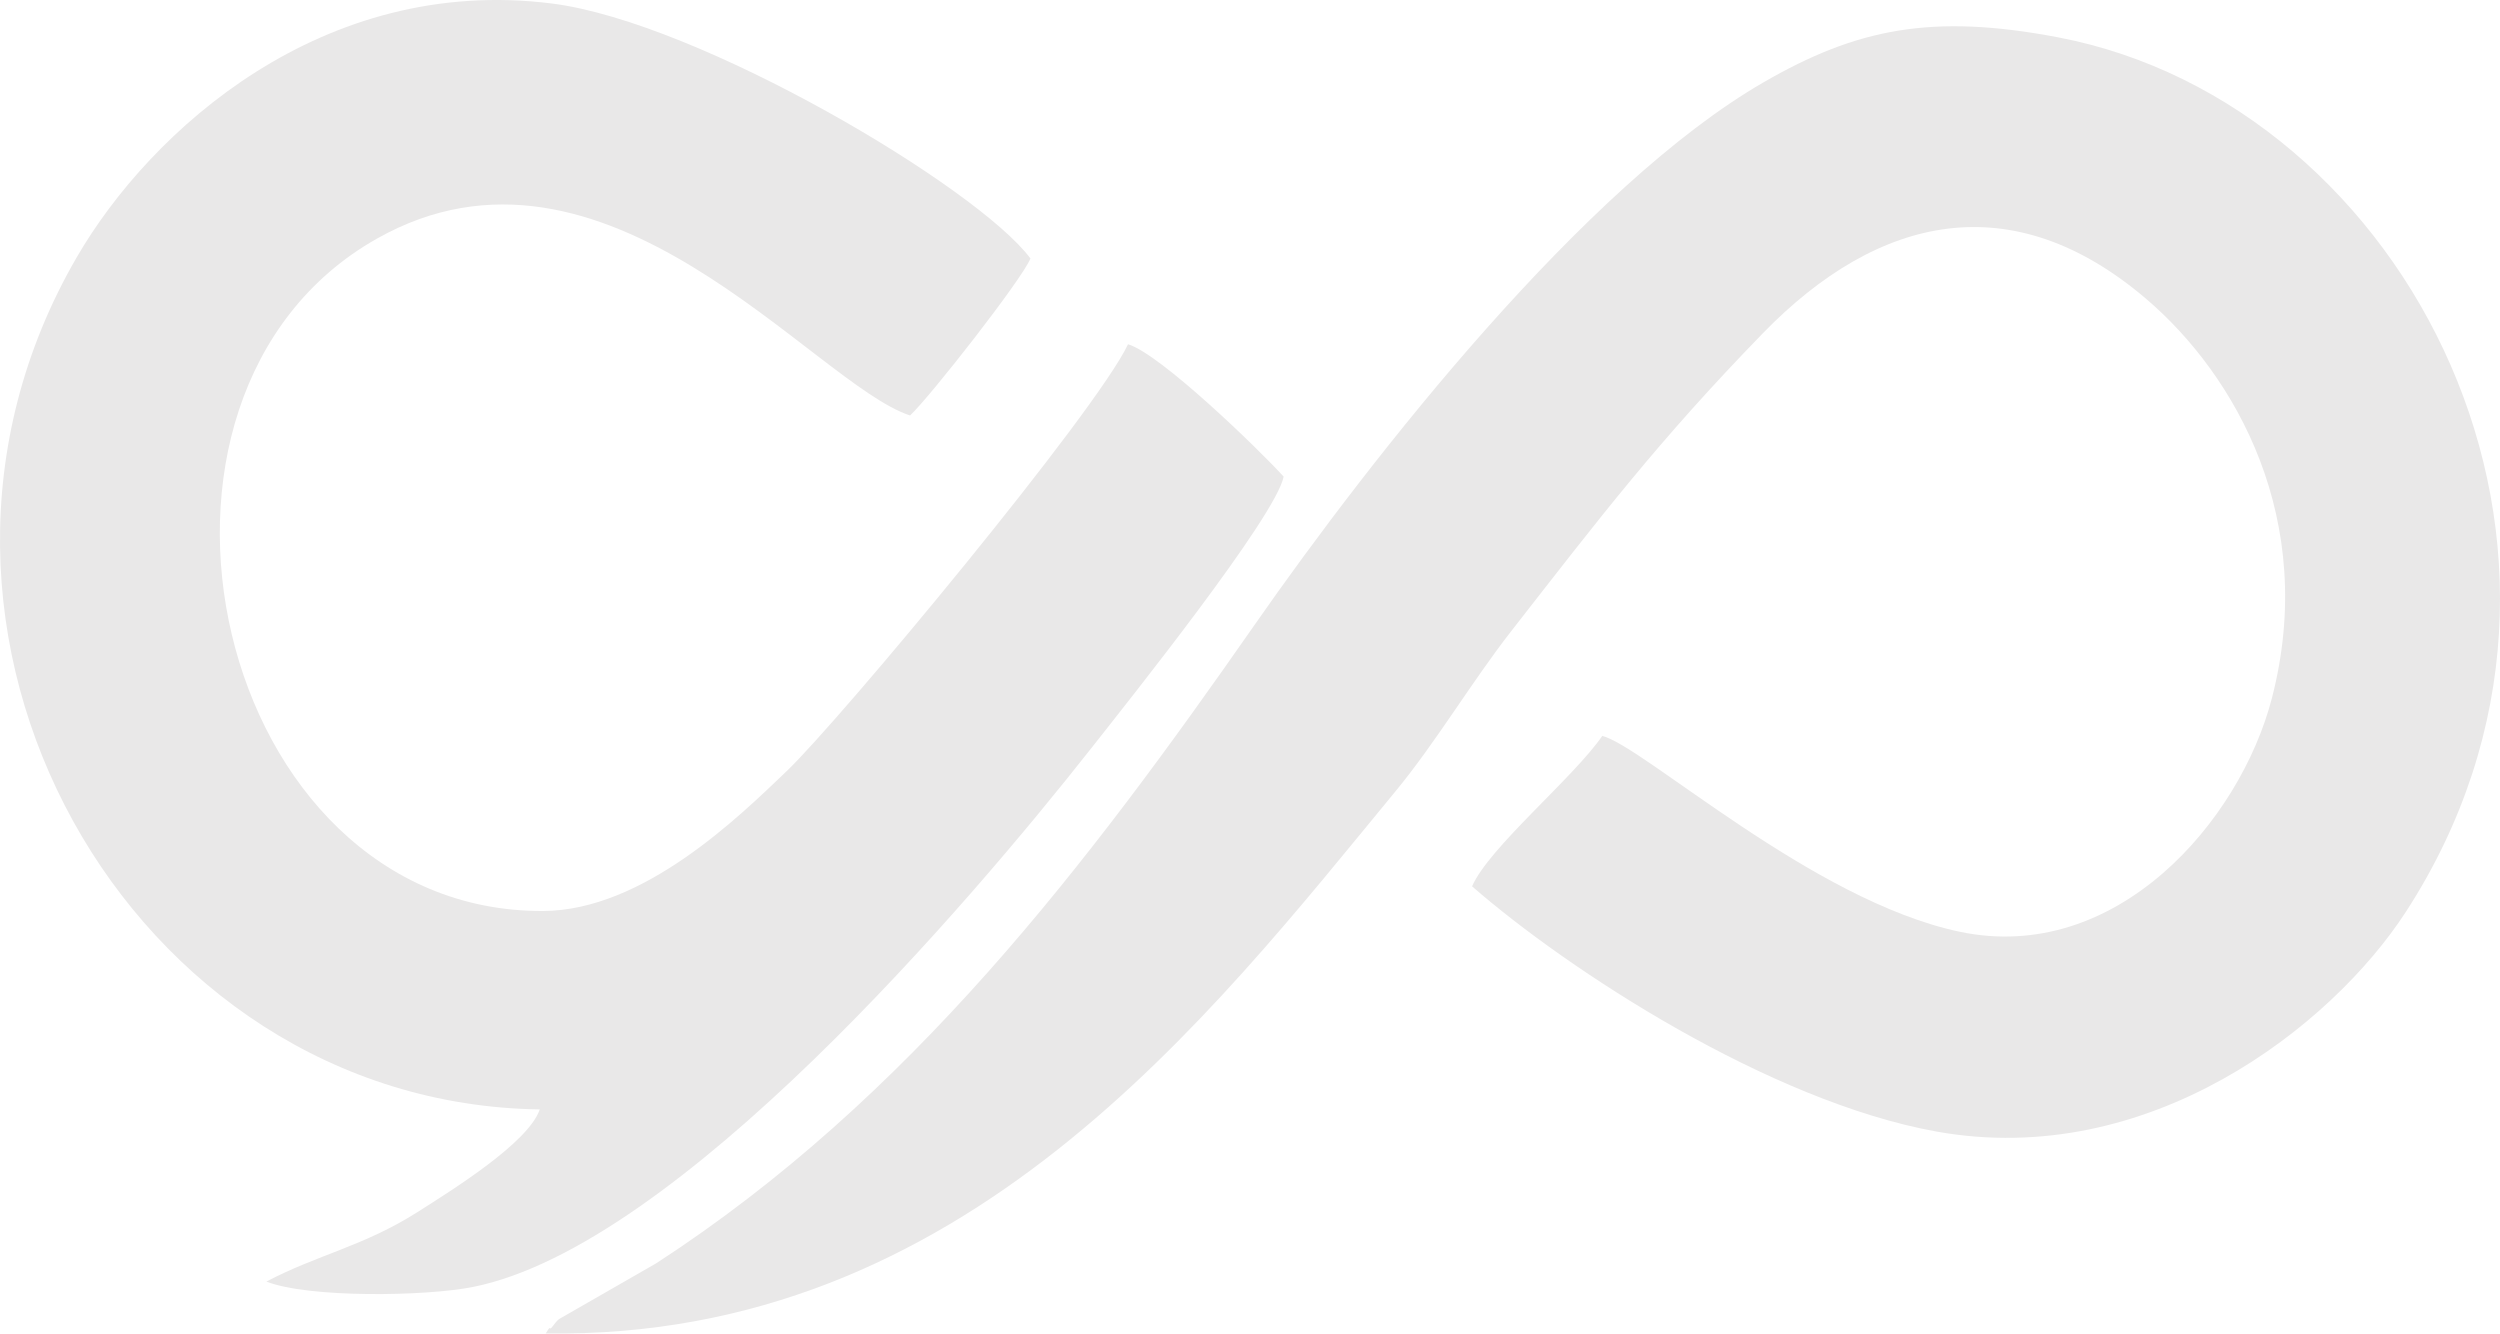
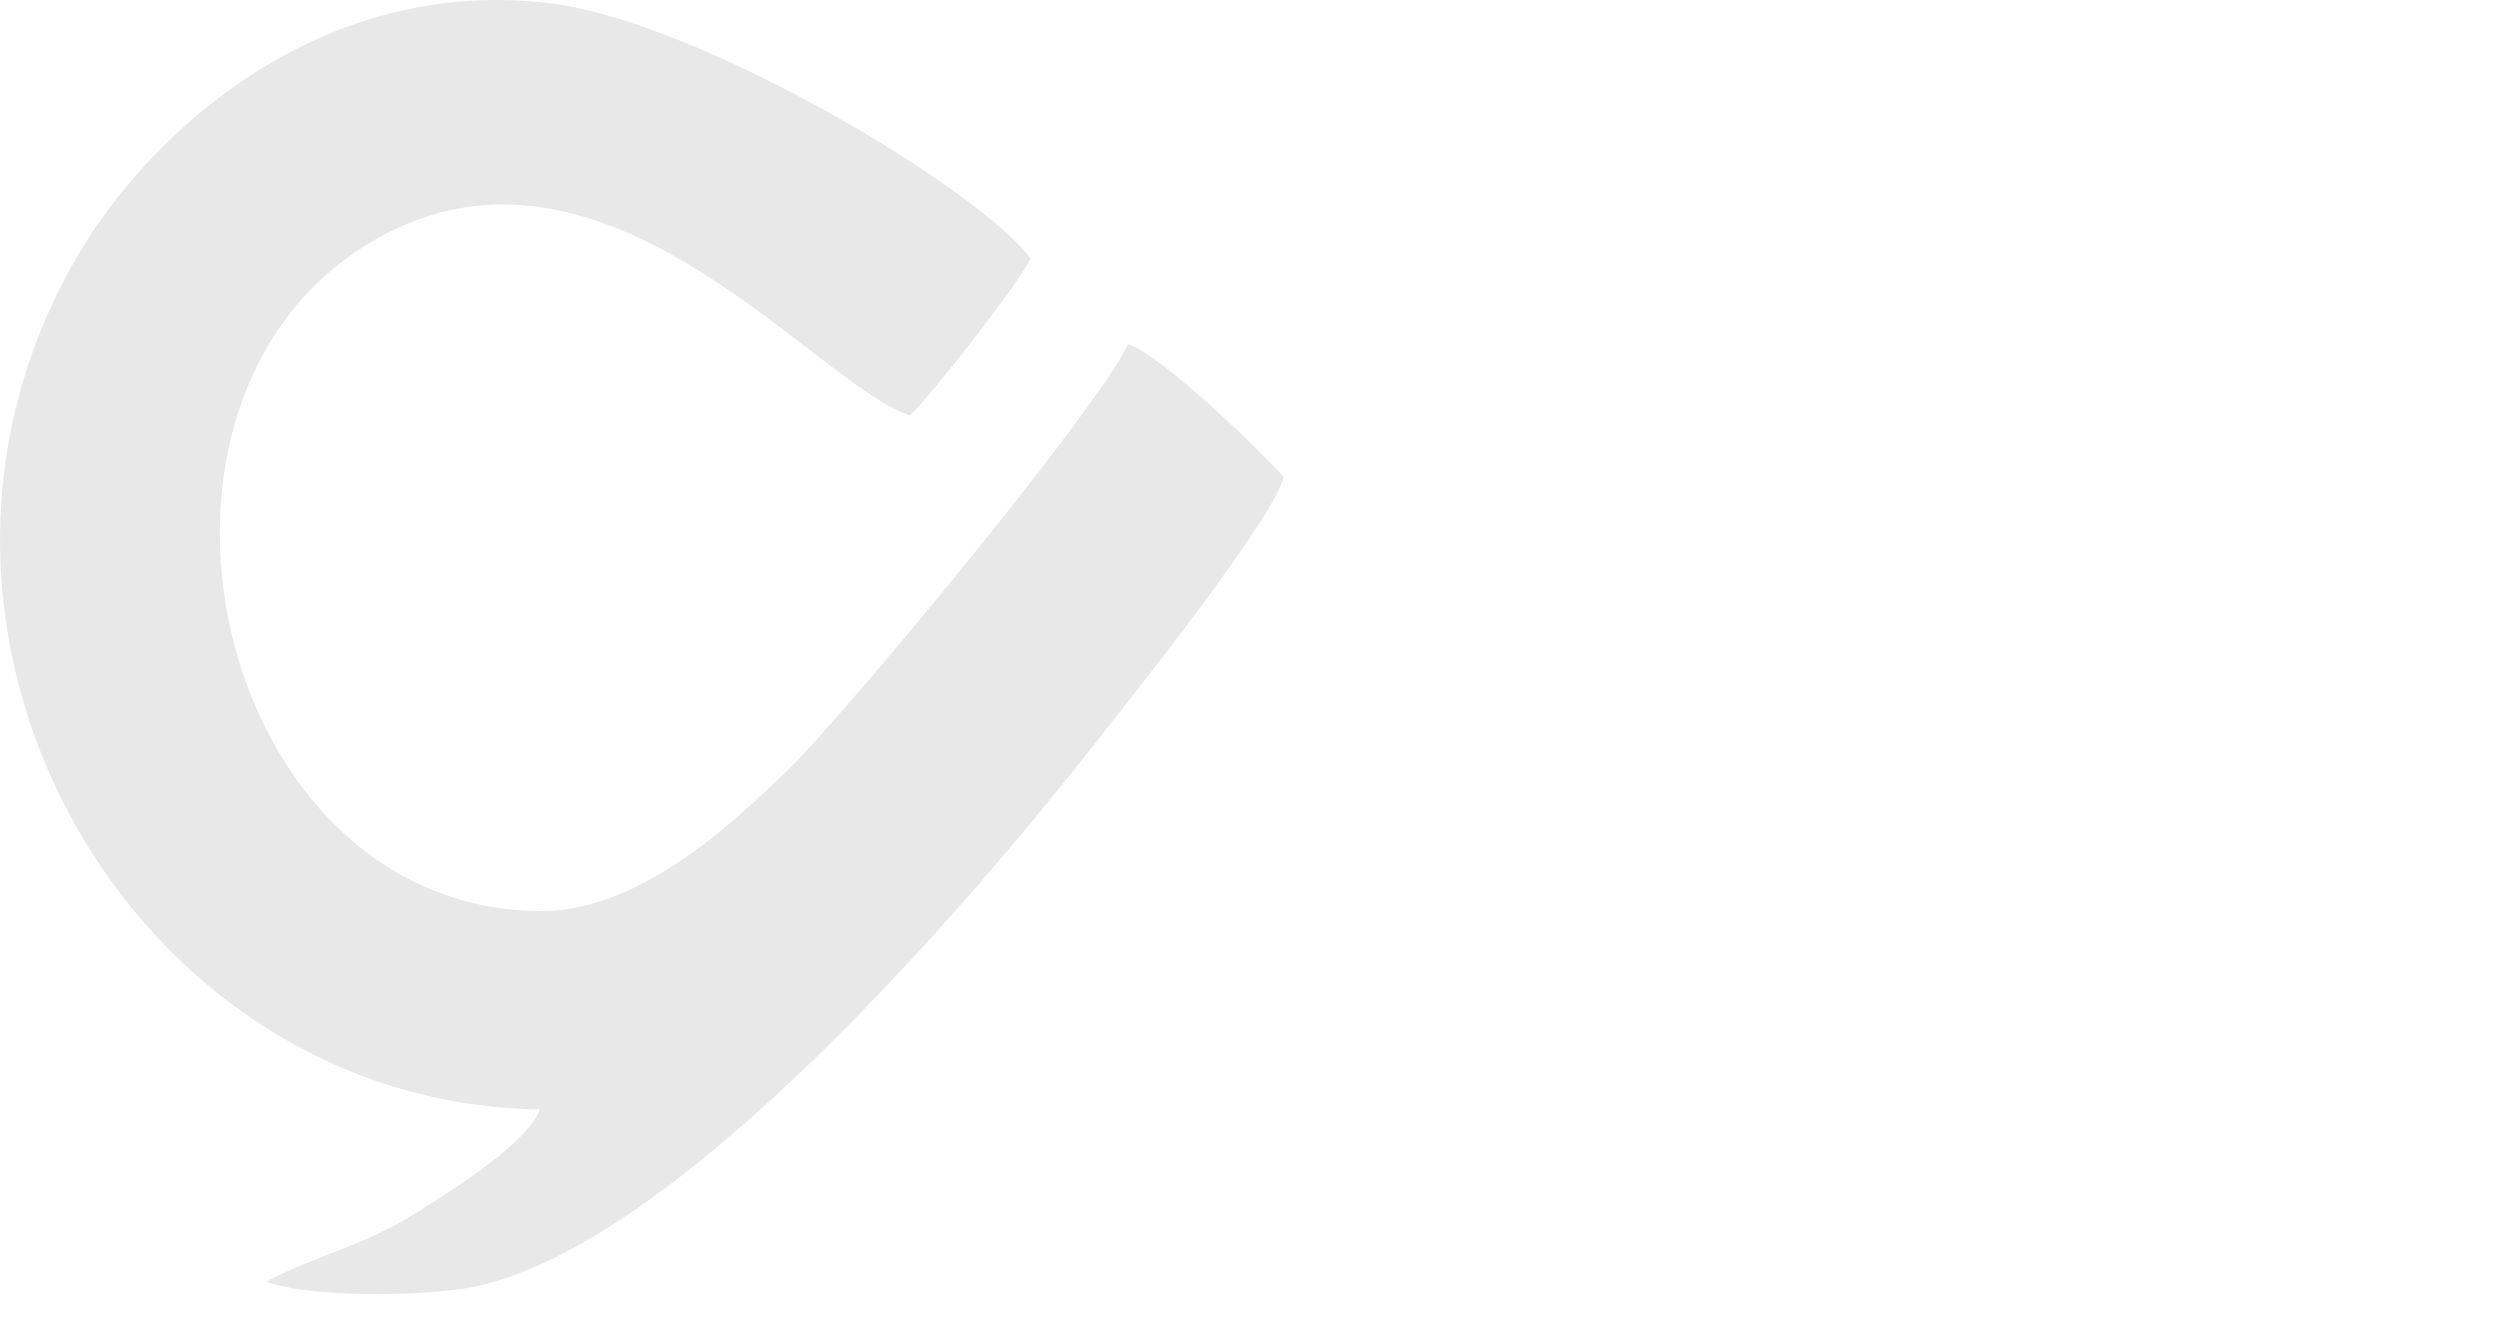
<svg xmlns="http://www.w3.org/2000/svg" version="1.1" id="Layer_1" x="0px" y="0px" width="710px" height="378.718px" viewBox="0 0 710 378.718" enable-background="new 0 0 710 378.718" xml:space="preserve">
-   <path id="Path_8501" fill="#E9E8E8" d="M154.99,378.693c118.894,1.809,188.342-89.688,241.485-154.15  c11.293-13.707,21.533-30.969,32.662-45.23c25.332-32.465,41.746-54.04,71.49-84.641c33.021-33.967,71.008-42.053,108.818-9.85  c25.537,21.747,48.873,62.916,35.766,113.489c-9.049,34.919-44.172,75.691-88.701,66.3c-41.813-8.819-89.484-52.481-101.459-55.62  c-8.154,11.875-32.176,31.682-36.984,42.727c27.307,23.822,84.5,61.105,131.895,69.643c60.186,10.828,112.08-29.677,133.318-62.415  c66.037-101.783,0.791-229.383-98.855-248.357c-35.799-6.817-57.156-2.459-83.52,12.755  c-50.771,29.292-110.826,105.692-144.589,154.105c-47.461,68.062-97.911,134.55-169.927,181.314l-27.652,15.875  c-1.281,1.059-2.239,3-2.495,2.602C155.986,376.837,155.376,378.179,154.99,378.693z" />
  <path id="Path_8502" fill="#E9E8E8" d="M153.293,315.074c-3.169,9.418-24.867,22.895-34.823,29.219  c-15.183,9.631-28.286,12.035-42.812,19.674c11.838,4.674,45.08,4.25,58.71,1.52c58.086-11.639,141.238-109.445,175.3-152.675  c11.464-14.543,52.655-66.159,54.889-77.447c-7.049-7.762-35-34.857-44.2-37.594c-9.066,19.248-81.706,106.663-96.936,121.228  c-13.459,12.879-40.7,39.658-69.278,39.73c-93.579,0.238-126.259-146.192-47.144-190.931c64.754-36.609,124.122,41.283,151.461,50.2  c5.789-5.436,31.819-38.707,34.188-44.588C277.634,53.23,198.582,6.271,156.705,0.992c-64.969-8.19-113.9,35.875-134.9,72.056  C-39.658,178.911,36.622,313.488,153.293,315.074z" />
</svg>